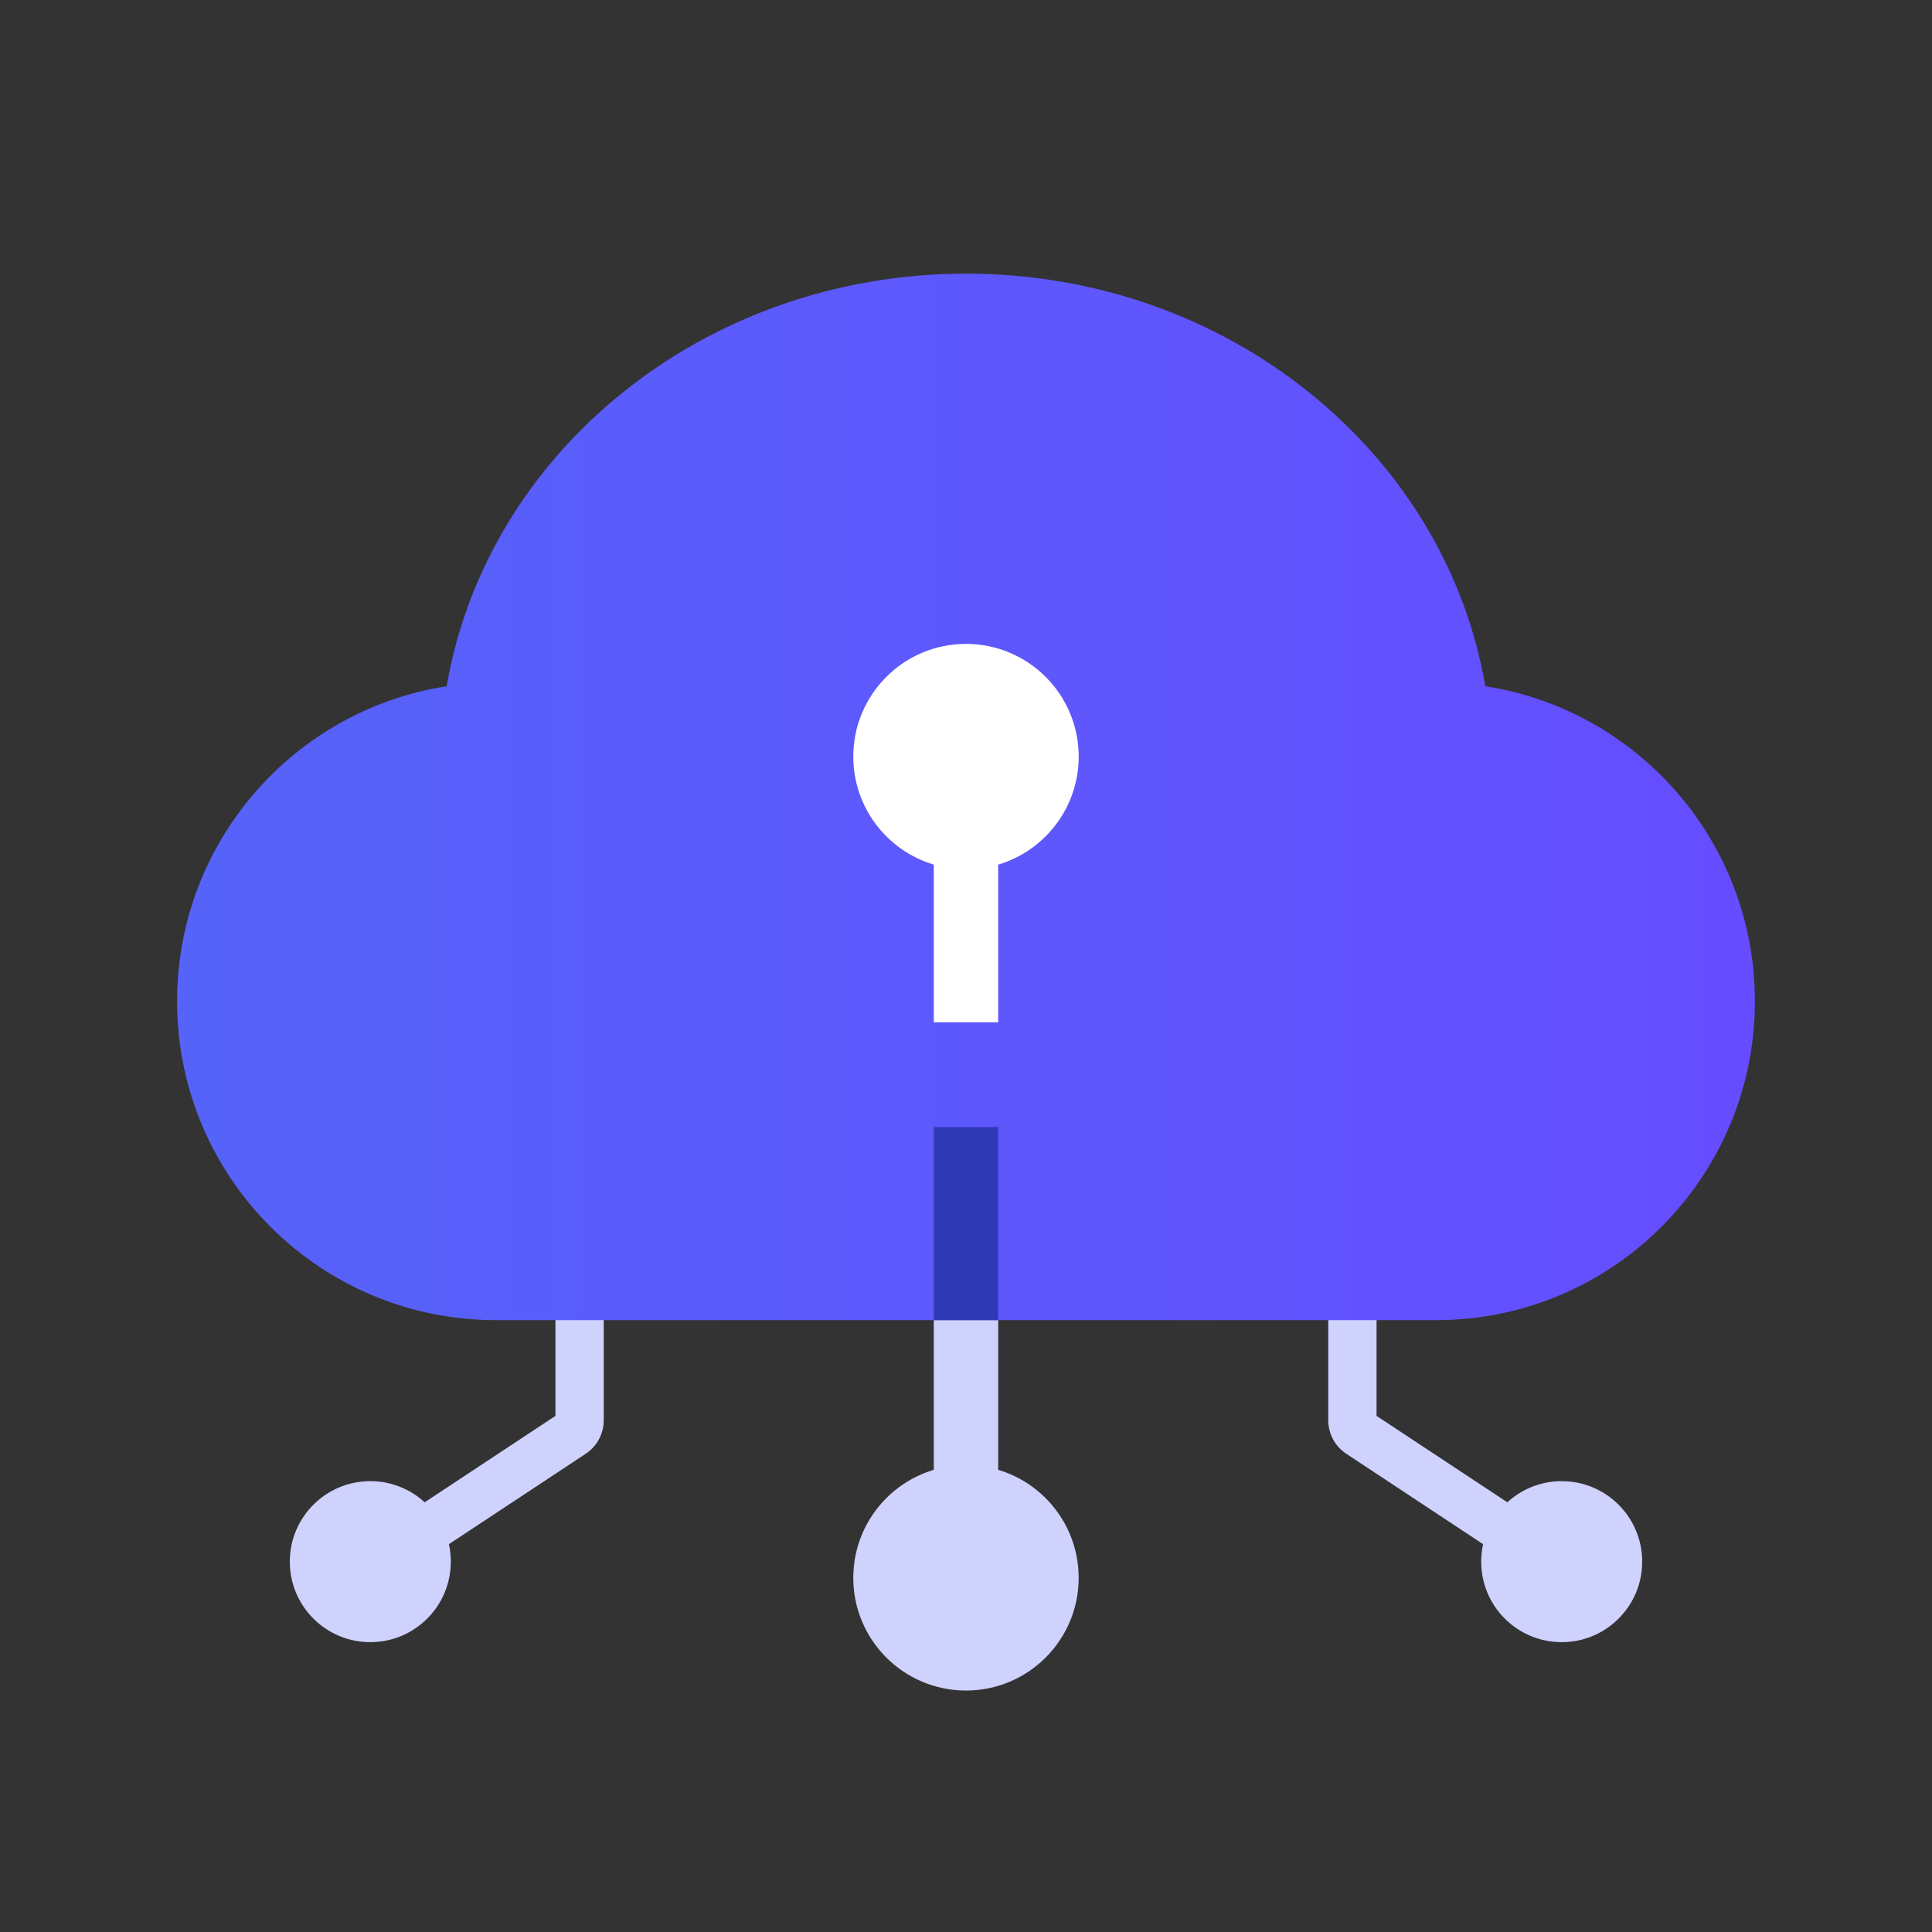
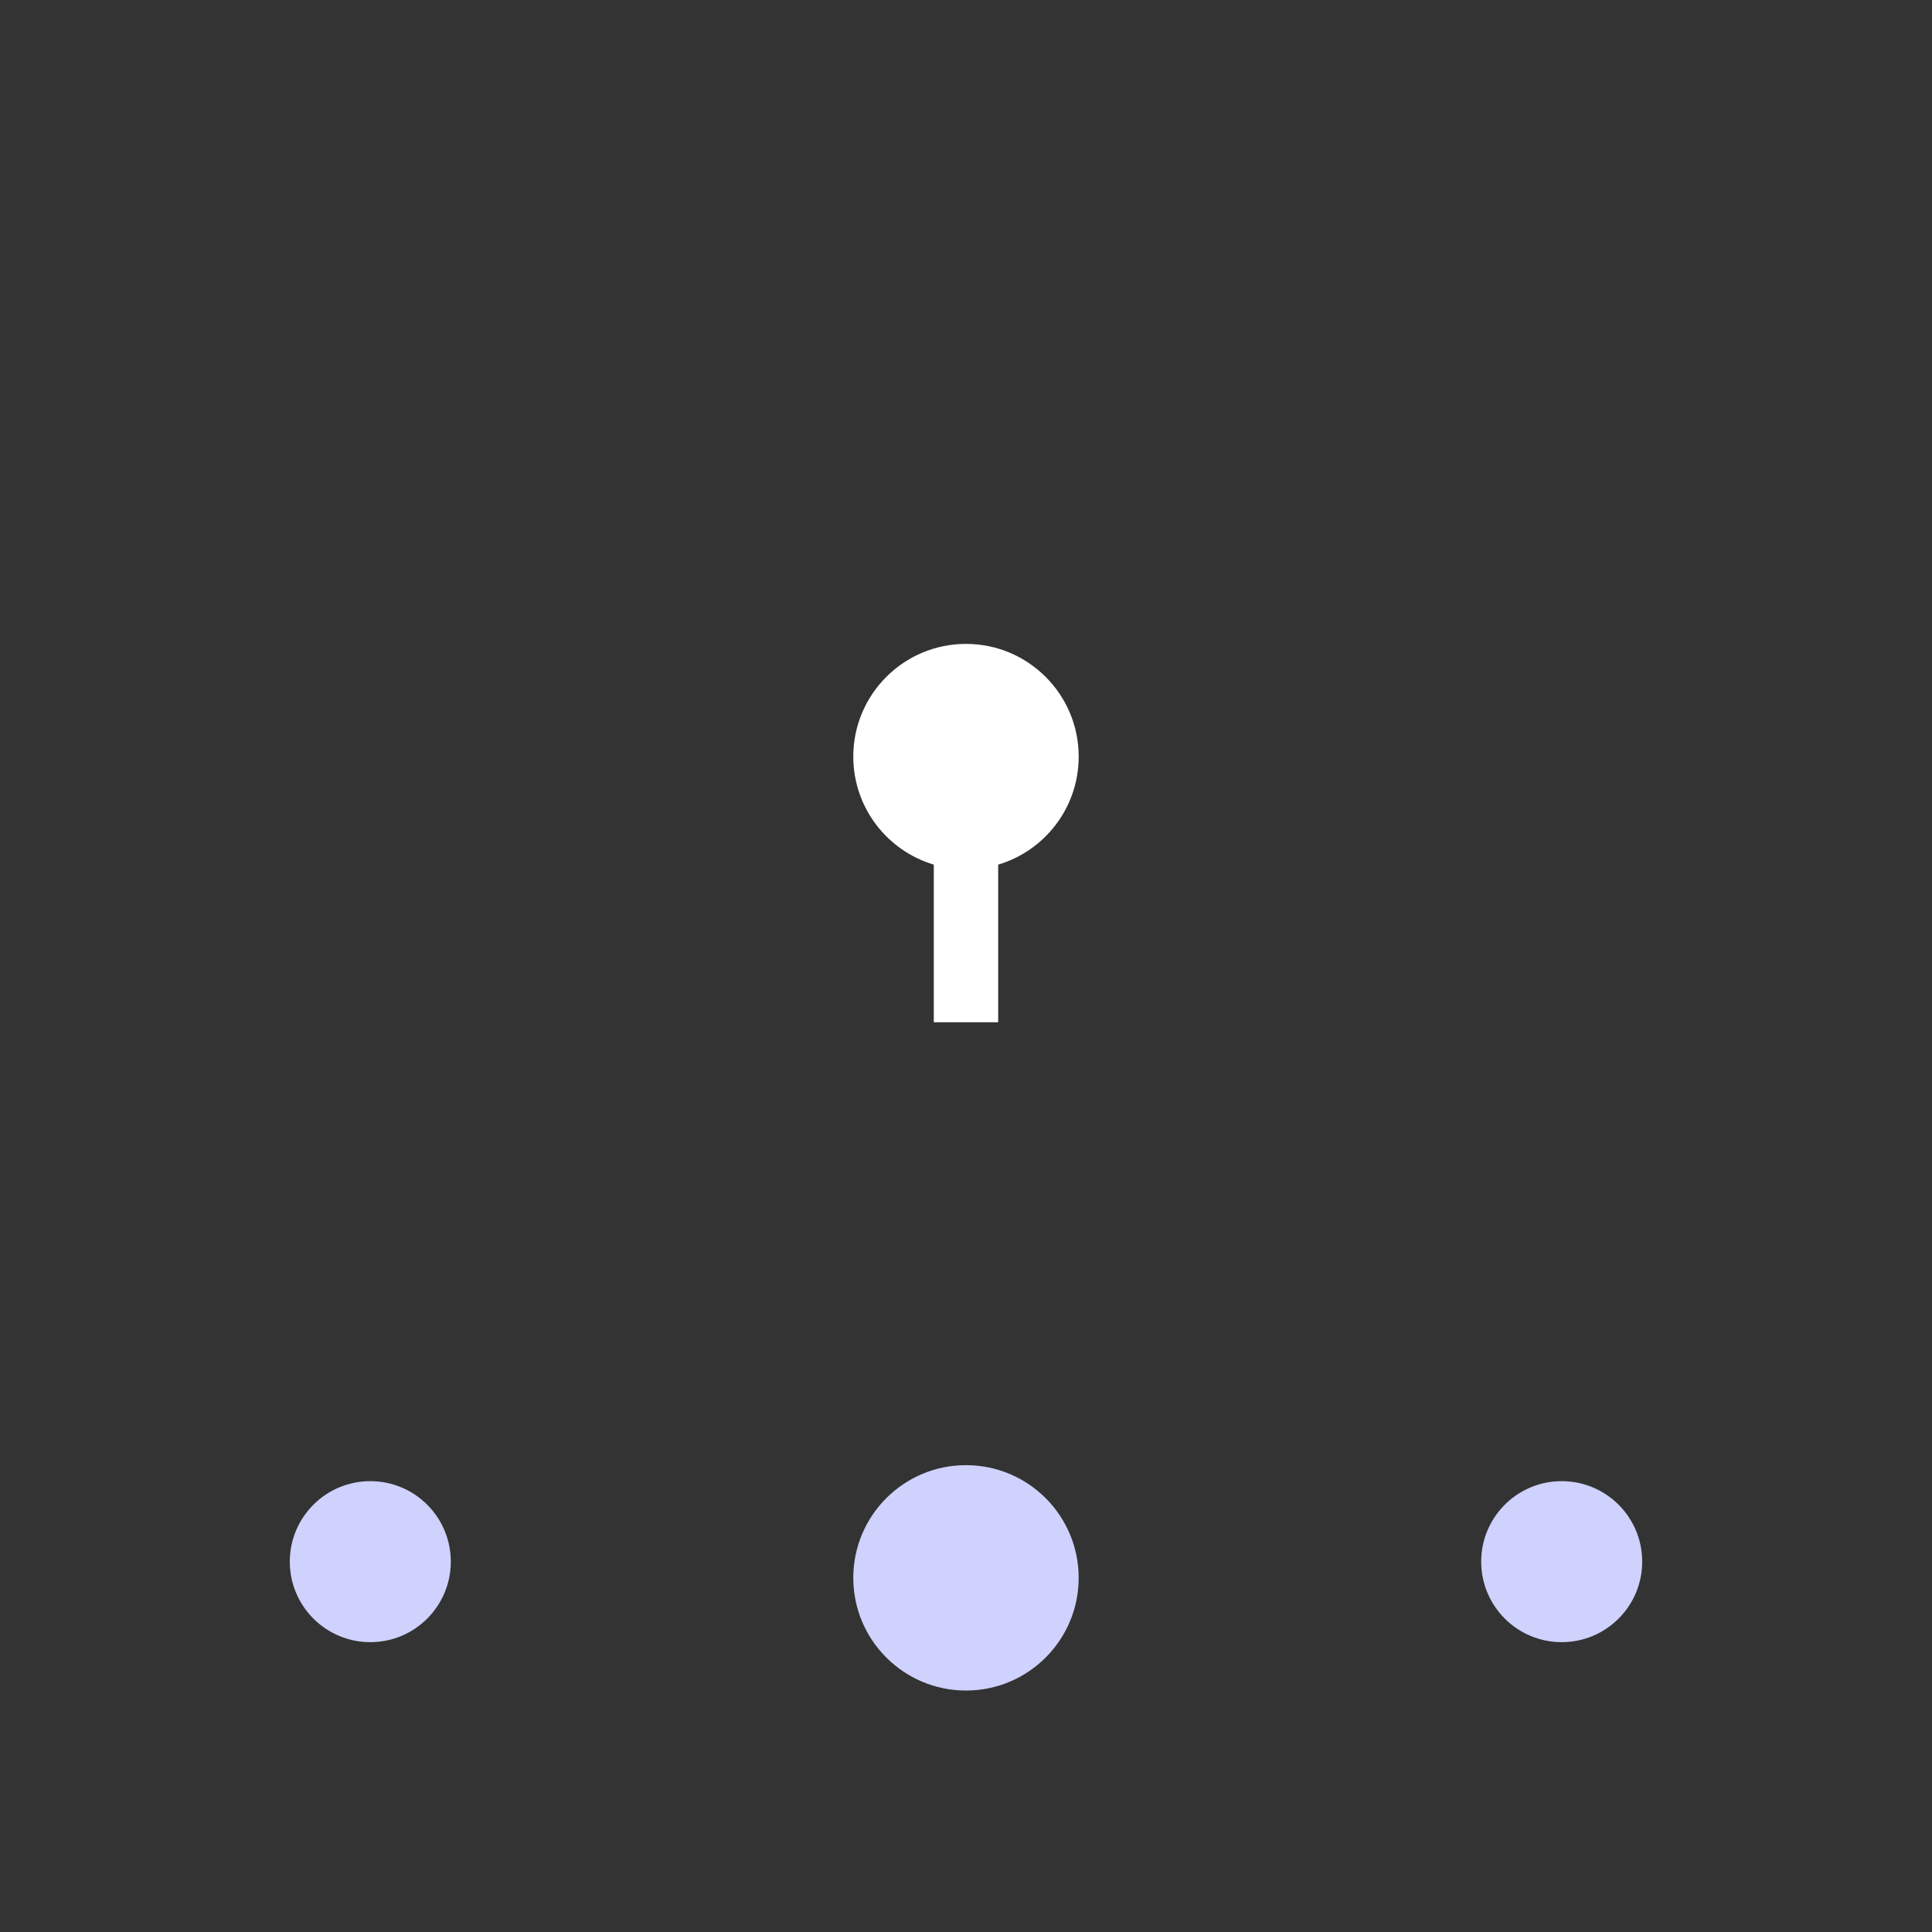
<svg xmlns="http://www.w3.org/2000/svg" width="100" height="100" viewBox="0 0 100 100" fill="none">
  <rect x="0" y="0" width="100" height="100" fill="#333333" stroke="none" />
  <g clip-path="url(#clip0_4195_320513)">
-     <path d="M19.022 82.71C18.446 83.09 17.671 82.932 17.29 82.356C16.91 81.78 17.068 81.004 17.644 80.624L19.022 82.71ZM29.626 74.205L30.315 75.248L29.626 74.205ZM31.25 65V73.51H28.75V65L31.25 65ZM30.315 75.248L19.022 82.71L17.644 80.624L28.937 73.162L30.315 75.248ZM31.25 73.51C31.25 74.21 30.899 74.863 30.315 75.248L28.937 73.162C28.82 73.24 28.75 73.37 28.75 73.51H31.25Z" fill="#CED2FD" />
    <circle cx="4.167" cy="4.167" r="4.167" transform="matrix(-1 0 0 1 23.334 76.664)" fill="#CED2FD" />
-     <path d="M80.978 82.71C81.554 83.09 82.329 82.932 82.71 82.356C83.09 81.78 82.932 81.004 82.356 80.624L80.978 82.71ZM70.374 74.205L69.685 75.248L70.374 74.205ZM68.75 65V73.51H71.25V65L68.75 65ZM69.685 75.248L80.978 82.71L82.356 80.624L71.063 73.162L69.685 75.248ZM68.75 73.51C68.75 74.21 69.101 74.863 69.685 75.248L71.063 73.162C71.18 73.24 71.25 73.37 71.25 73.51H68.75Z" fill="#CED2FD" />
    <circle cx="80.833" cy="80.831" r="4.167" fill="#CED2FD" />
-     <path d="M48.333 82.083C48.333 83.004 49.08 83.75 50 83.75C50.92 83.75 51.667 83.004 51.667 82.083H48.333ZM48.333 55V82.083H51.667V55L48.333 55Z" fill="#CED2FD" />
-     <path fill-rule="evenodd" clip-rule="evenodd" d="M23.12 35.519C25.192 23.414 36.438 14.164 50 14.164C63.562 14.164 74.807 23.414 76.88 35.519C84.784 36.745 90.833 43.58 90.833 51.827C90.833 60.942 83.444 68.331 74.329 68.331H25.67C16.555 68.331 9.166 60.942 9.166 51.827C9.166 43.579 15.216 36.745 23.12 35.519Z" fill="url(#paint0_linear_4195_320513)" />
    <path fill-rule="evenodd" clip-rule="evenodd" d="M51.666 44.753C54.076 44.036 55.833 41.804 55.833 39.161C55.833 35.94 53.221 33.328 49.999 33.328C46.778 33.328 44.166 35.94 44.166 39.161C44.166 41.804 45.923 44.036 48.333 44.753V51.245V52.911H51.666V51.245V44.753Z" fill="white" />
-     <path fill-rule="evenodd" clip-rule="evenodd" d="M51.667 68.331H48.334V58.336H51.667V68.331Z" fill="#2F39B5" />
    <circle cx="49.999" cy="81.669" r="5.833" fill="#CED2FD" />
  </g>
  <defs>
    <linearGradient id="paint0_linear_4195_320513" x1="10.017" y1="36.082" x2="90.068" y2="36.082" gradientUnits="userSpaceOnUse">
      <stop stop-color="#5663F9" />
      <stop offset="1" stop-color="#654DFF" />
    </linearGradient>
    <clipPath id="clip0_4195_320513">
      <rect width="100" height="100" fill="white" />
    </clipPath>
  </defs>
</svg>